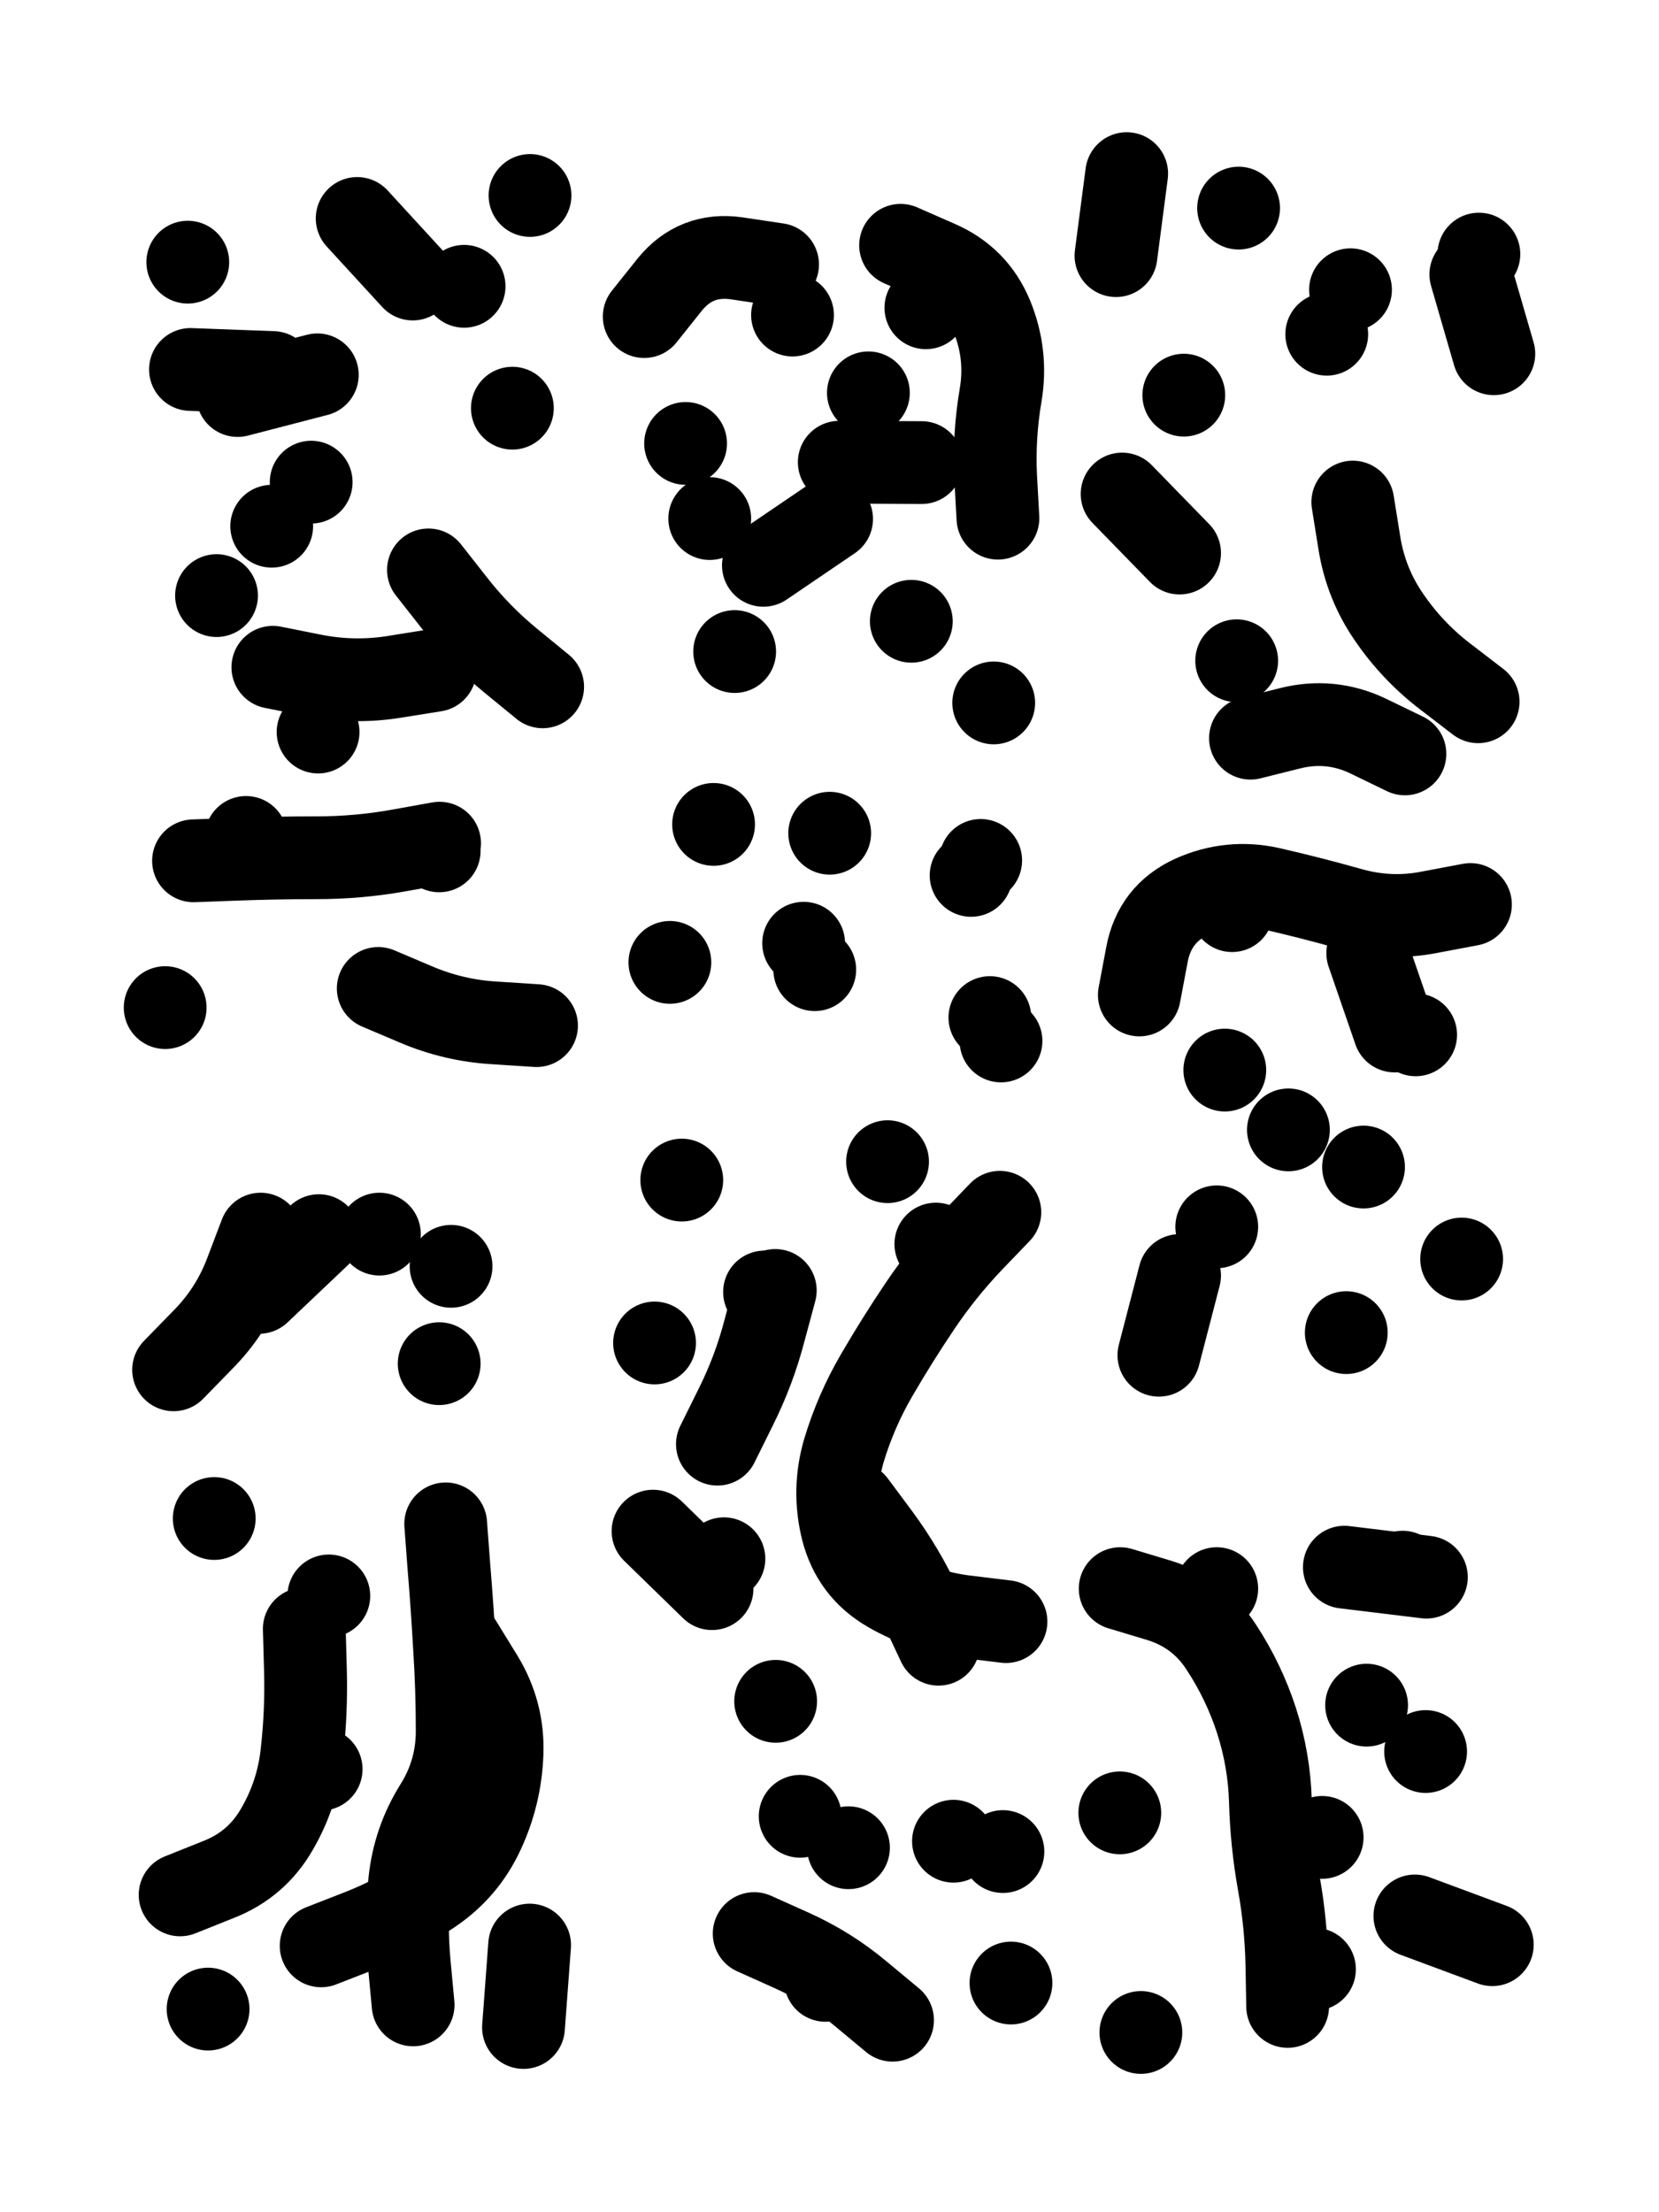
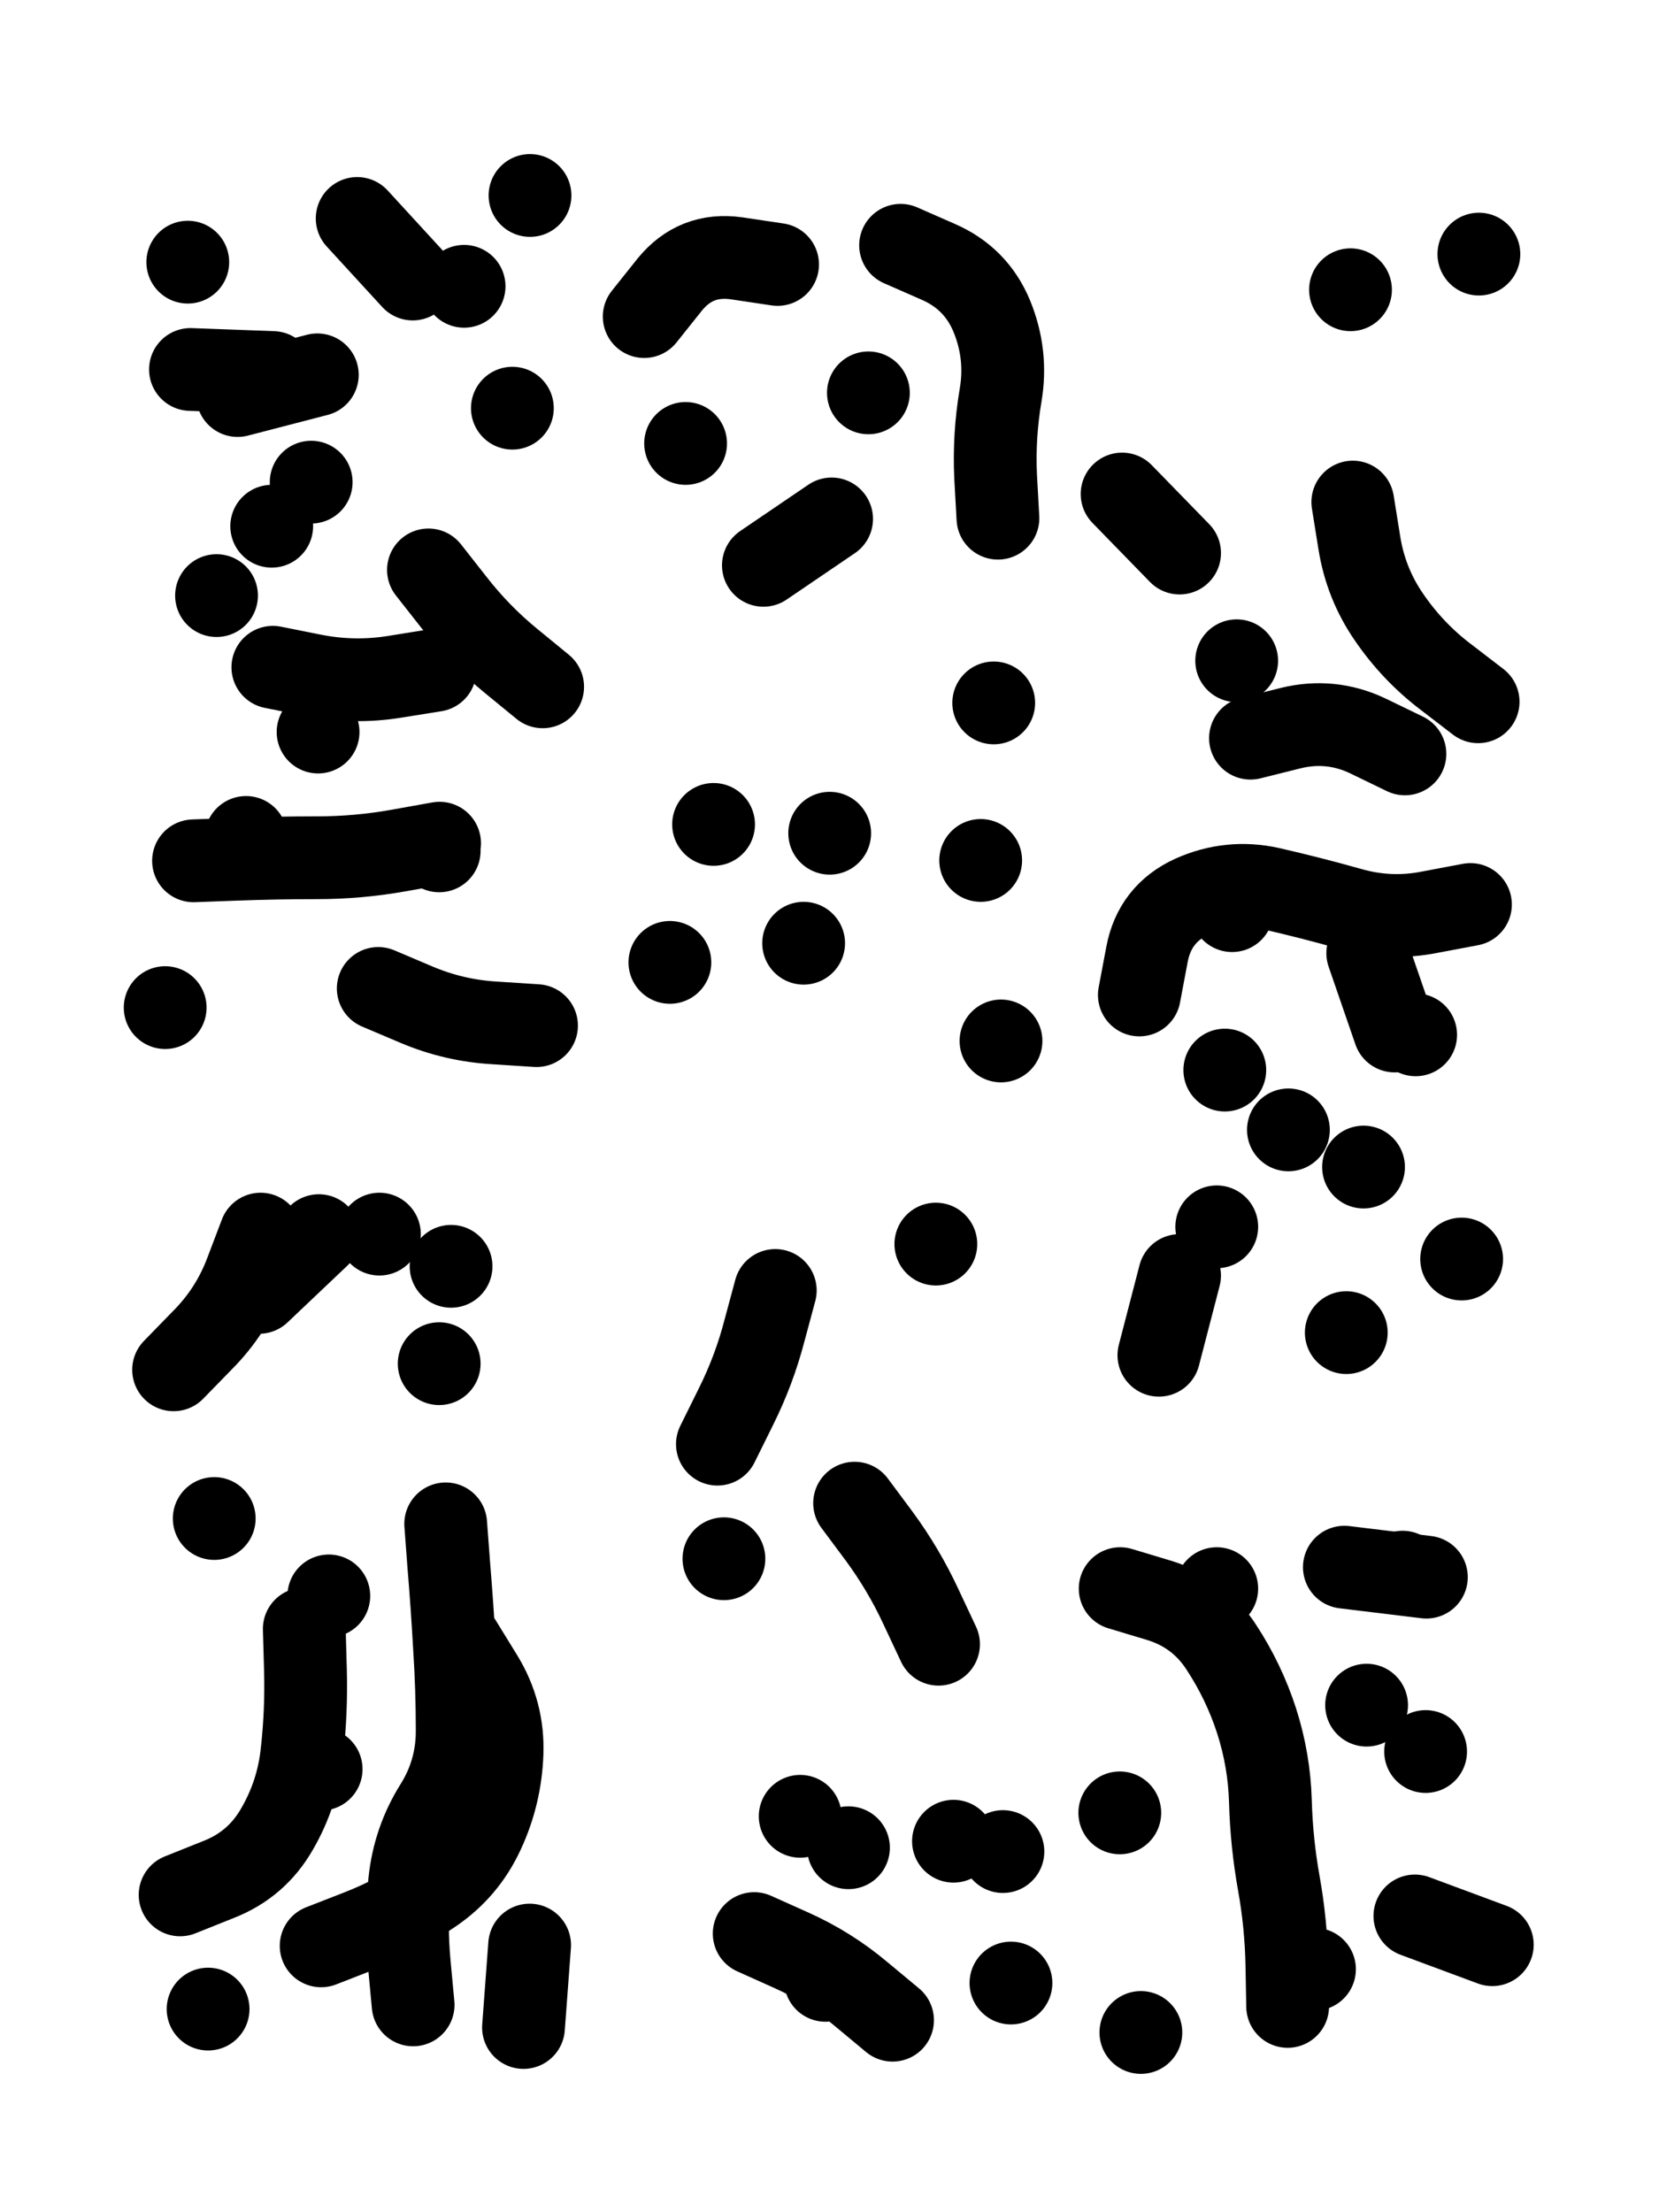
<svg xmlns="http://www.w3.org/2000/svg" viewBox="0 0 4329 5772">
  <title>Infinite Scribble #1854</title>
  <defs>
    <filter id="piece_1854_3_4_filter" x="-100" y="-100" width="4529" height="5972" filterUnits="userSpaceOnUse">
      <feGaussianBlur in="SourceGraphic" result="lineShape_1" stdDeviation="10800e-3" />
      <feColorMatrix in="lineShape_1" result="lineShape" type="matrix" values="1 0 0 0 0  0 1 0 0 0  0 0 1 0 0  0 0 0 12960e-3 -6480e-3" />
      <feGaussianBlur in="lineShape" result="shrank_blurred" stdDeviation="12200e-3" />
      <feColorMatrix in="shrank_blurred" result="shrank" type="matrix" values="1 0 0 0 0 0 1 0 0 0 0 0 1 0 0 0 0 0 10560e-3 -6760e-3" />
      <feColorMatrix in="lineShape" result="border_filled" type="matrix" values="0.5 0 0 0 -0.15  0 0.5 0 0 -0.15  0 0 0.5 0 -0.15  0 0 0 1 0" />
      <feComposite in="border_filled" in2="shrank" result="border" operator="out" />
      <feColorMatrix in="lineShape" result="adjustedColor" type="matrix" values="0.95 0 0 0 -0.05  0 0.95 0 0 -0.05  0 0 0.95 0 -0.05  0 0 0 1 0" />
      <feMorphology in="lineShape" result="frost1_shrink" operator="erode" radius="21600e-3" />
      <feColorMatrix in="frost1_shrink" result="frost1" type="matrix" values="2 0 0 0 0.05  0 2 0 0 0.05  0 0 2 0 0.05  0 0 0 0.5 0" />
      <feMorphology in="lineShape" result="frost2_shrink" operator="erode" radius="64800e-3" />
      <feColorMatrix in="frost2_shrink" result="frost2" type="matrix" values="2 0 0 0 0.35  0 2 0 0 0.35  0 0 2 0 0.35  0 0 0 0.5 0" />
      <feMerge result="shapes_linestyle_colors">
        <feMergeNode in="frost1" />
        <feMergeNode in="frost2" />
      </feMerge>
      <feTurbulence result="shapes_linestyle_linestyle_turbulence" type="turbulence" baseFrequency="138e-3" numOctaves="2" />
      <feDisplacementMap in="shapes_linestyle_colors" in2="shapes_linestyle_linestyle_turbulence" result="frost" scale="-144000e-3" xChannelSelector="R" yChannelSelector="G" />
      <feMerge result="shapes_linestyle">
        <feMergeNode in="adjustedColor" />
        <feMergeNode in="frost" />
      </feMerge>
      <feComposite in="shapes_linestyle" in2="shrank" result="shapes_linestyle_cropped" operator="atop" />
      <feComposite in="border" in2="shapes_linestyle_cropped" result="shapes" operator="over" />
    </filter>
    <filter id="piece_1854_3_4_shadow" x="-100" y="-100" width="4529" height="5972" filterUnits="userSpaceOnUse">
      <feColorMatrix in="SourceGraphic" result="result_blackened" type="matrix" values="0 0 0 0 0  0 0 0 0 0  0 0 0 0 0  0 0 0 0.8 0" />
      <feGaussianBlur in="result_blackened" result="result_blurred" stdDeviation="64800e-3" />
      <feComposite in="SourceGraphic" in2="result_blurred" result="result" operator="over" />
    </filter>
    <filter id="piece_1854_3_4_overall" x="-100" y="-100" width="4529" height="5972" filterUnits="userSpaceOnUse">
      <feTurbulence result="background_texture_bumps" type="fractalNoise" baseFrequency="48e-3" numOctaves="3" />
      <feDiffuseLighting in="background_texture_bumps" result="background_texture" surfaceScale="1" diffuseConstant="2" lighting-color="#555">
        <feDistantLight azimuth="225" elevation="20" />
      </feDiffuseLighting>
      <feMorphology in="SourceGraphic" result="background_glow_1_thicken" operator="dilate" radius="41600e-3" />
      <feColorMatrix in="background_glow_1_thicken" result="background_glow_1_thicken_colored" type="matrix" values="1 0 0 0 -0.2  0 1 0 0 -0.2  0 0 1 0 -0.2  0 0 0 0.8 0" />
      <feGaussianBlur in="background_glow_1_thicken_colored" result="background_glow_1" stdDeviation="416000e-3" />
      <feMorphology in="SourceGraphic" result="background_glow_2_thicken" operator="dilate" radius="31200e-3" />
      <feColorMatrix in="background_glow_2_thicken" result="background_glow_2_thicken_colored" type="matrix" values="0 0 0 0 0  0 0 0 0 0  0 0 0 0 0  0 0 0 1 0" />
      <feGaussianBlur in="background_glow_2_thicken_colored" result="background_glow_2" stdDeviation="41600e-3" />
      <feComposite in="background_glow_1" in2="background_glow_2" result="background_glow" operator="out" />
      <feBlend in="background_glow" in2="background_texture" result="background_merged" mode="lighten" />
      <feColorMatrix in="background_merged" result="background" type="matrix" values="0.2 0 0 0 0  0 0.2 0 0 0  0 0 0.2 0 0  0 0 0 1 0" />
    </filter>
    <clipPath id="piece_1854_3_4_clip">
      <rect x="0" y="0" width="4329" height="5772" />
    </clipPath>
    <g id="layer_2" filter="url(#piece_1854_3_4_filter)" stroke-width="216" stroke-linecap="round" fill="none">
      <path d="M 565 1554 L 565 1554 M 1147 2200 Q 1147 2200 1041 2219 Q 935 2238 827 2238 Q 720 2238 612 2242 L 505 2246 M 812 1258 L 812 1258 M 1416 1792 Q 1416 1792 1333 1724 Q 1250 1656 1184 1571 L 1118 1487 M 1400 2676 Q 1400 2676 1292 2669 Q 1185 2663 1086 2621 L 987 2579 M 431 2629 L 431 2629 M 712 972 L 497 964 M 490 684 L 490 684 M 1077 728 L 932 570 M 830 1910 L 830 1910 M 1337 1065 L 1337 1065 M 1383 510 L 1383 510" stroke="hsl(307,100%,60%)" />
      <path d="M 2350 640 Q 2350 640 2448 683 Q 2547 726 2588 825 Q 2629 925 2611 1031 Q 2593 1137 2598 1244 L 2604 1352 M 1681 826 Q 1681 826 1748 742 Q 1816 659 1922 674 L 2029 690 M 1992 1475 L 2170 1354 M 2593 1834 L 2593 1834 M 2266 1025 L 2266 1025 M 1789 1157 L 1789 1157" stroke="hsl(13,100%,57%)" />
-       <path d="M 3838 716 L 3898 923 M 3462 872 L 3462 872 M 2940 453 L 2912 667 M 3089 1031 L 3089 1031 M 3232 543 L 3232 543" stroke="hsl(43,100%,57%)" />
      <path d="M 2973 2596 Q 2973 2596 2993 2490 Q 3013 2384 3111 2339 Q 3209 2295 3314 2318 Q 3419 2342 3522 2371 Q 3626 2401 3731 2380 L 3837 2360 M 3530 1310 Q 3530 1310 3547 1416 Q 3564 1523 3625 1611 Q 3686 1700 3771 1765 L 3857 1831 M 3078 3328 L 3024 3536 M 3227 1724 L 3227 1724 M 3513 3477 L 3513 3477 M 3694 2700 L 3694 2700 M 3362 2948 L 3362 2948 M 2928 1289 L 3078 1443 M 3814 3285 L 3814 3285" stroke="hsl(29,100%,61%)" />
      <path d="M 1748 2511 L 1748 2511 M 2559 2245 L 2559 2245 M 2097 2461 L 2097 2461 M 1862 2151 L 1862 2151 M 2612 2716 L 2612 2716 M 2165 2174 L 2165 2174" stroke="hsl(3,100%,60%)" />
      <path d="M 680 3220 Q 680 3220 642 3320 Q 604 3421 528 3497 L 453 3574 M 990 3220 L 990 3220 M 1146 3558 L 1146 3558" stroke="hsl(280,100%,64%)" />
-       <path d="M 2609 3163 Q 2609 3163 2535 3240 Q 2461 3318 2401 3407 Q 2341 3496 2287 3589 Q 2233 3682 2202 3785 Q 2172 3888 2198 3992 Q 2225 4097 2318 4151 Q 2411 4205 2518 4218 L 2625 4231 M 1708 3504 L 1708 3504 M 1704 3995 L 1858 4145 M 1995 3371 L 1995 3371 M 2316 3031 L 2316 3031 M 2024 4439 L 2024 4439 M 1779 3079 L 1779 3079" stroke="hsl(333,100%,62%)" />
      <path d="M 794 4250 Q 794 4250 797 4357 Q 800 4465 788 4572 Q 777 4679 723 4772 Q 670 4865 570 4904 L 470 4944 M 1163 3976 Q 1163 3976 1171 4083 Q 1180 4191 1186 4298 Q 1193 4406 1193 4513 Q 1194 4621 1137 4712 Q 1080 4803 1069 4910 Q 1058 5017 1068 5124 L 1078 5231 M 559 3962 L 559 3962 M 543 5242 L 543 5242 M 1382 5075 L 1366 5290" stroke="hsl(264,100%,68%)" />
      <path d="M 2977 5303 L 2977 5303 M 2923 4145 Q 2923 4145 3026 4176 Q 3129 4208 3187 4298 Q 3246 4388 3279 4490 Q 3312 4593 3315 4700 Q 3318 4808 3337 4914 Q 3356 5020 3358 5127 L 3360 5235 M 3508 4089 L 3722 4115 M 3692 4999 L 3894 5074 M 3720 4570 L 3720 4570 M 2922 4730 L 2922 4730" stroke="hsl(12,100%,64%)" />
      <path d="M 1968 5045 Q 1968 5045 2066 5089 Q 2164 5133 2246 5202 L 2329 5271 M 2488 4804 L 2488 4804 M 2088 4739 L 2088 4739" stroke="hsl(305,100%,67%)" />
    </g>
    <g id="layer_1" filter="url(#piece_1854_3_4_filter)" stroke-width="216" stroke-linecap="round" fill="none">
      <path d="M 709 1373 L 709 1373 M 828 978 L 620 1032 M 642 2185 L 642 2185 M 1211 747 L 1211 747 M 1135 1749 Q 1135 1749 1029 1766 Q 923 1783 817 1762 L 712 1741 M 1146 2220 L 1146 2220" stroke="hsl(264,100%,72%)" />
-       <path d="M 2416 803 L 2416 803 M 2068 822 L 2068 822 M 2378 1621 L 2378 1621 M 2190 1206 L 2405 1207 M 1852 1353 L 1852 1353 M 1917 1700 L 1917 1700" stroke="hsl(325,100%,69%)" />
      <path d="M 3524 756 L 3524 756 M 3859 663 L 3859 663" stroke="hsl(19,100%,68%)" />
      <path d="M 3175 3201 L 3175 3201 M 3263 1926 Q 3263 1926 3367 1900 Q 3472 1874 3569 1920 L 3666 1967 M 3215 2376 L 3215 2376 M 3639 2690 L 3569 2487 M 3558 3045 L 3558 3045 M 3196 2792 L 3196 2792" stroke="hsl(5,100%,72%)" />
-       <path d="M 2126 2530 L 2126 2530 M 2534 2284 L 2534 2284 M 2583 2655 L 2583 2655" stroke="hsl(297,100%,74%)" />
      <path d="M 832 3224 L 676 3372 M 1177 3304 L 1177 3304" stroke="hsl(244,100%,76%)" />
      <path d="M 2023 3367 Q 2023 3367 1995 3471 Q 1968 3575 1920 3671 L 1872 3768 M 2230 3922 Q 2230 3922 2294 4008 Q 2358 4095 2403 4192 L 2449 4290 M 1889 4067 L 1889 4067 M 2442 3246 L 2442 3246" stroke="hsl(277,100%,77%)" />
      <path d="M 1202 4285 Q 1202 4285 1258 4376 Q 1314 4468 1310 4575 Q 1306 4683 1261 4780 Q 1216 4878 1127 4938 Q 1038 4999 938 5038 L 838 5077 M 858 4164 L 858 4164 M 838 4616 L 838 4616" stroke="hsl(228,100%,77%)" />
-       <path d="M 3566 4449 L 3566 4449 M 3430 5138 L 3430 5138 M 3450 4794 L 3450 4794 M 3175 4145 L 3175 4145 M 3660 4102 L 3660 4102" stroke="hsl(320,100%,77%)" />
+       <path d="M 3566 4449 L 3566 4449 M 3430 5138 L 3430 5138 M 3450 4794 M 3175 4145 L 3175 4145 M 3660 4102 L 3660 4102" stroke="hsl(320,100%,77%)" />
      <path d="M 2214 4821 L 2214 4821 M 2638 5174 L 2638 5174 M 2154 5167 L 2154 5167 M 2617 4831 L 2617 4831" stroke="hsl(262,100%,80%)" />
    </g>
  </defs>
  <g filter="url(#piece_1854_3_4_overall)" clip-path="url(#piece_1854_3_4_clip)">
    <use href="#layer_2" />
    <use href="#layer_1" />
  </g>
  <g clip-path="url(#piece_1854_3_4_clip)">
    <use href="#layer_2" filter="url(#piece_1854_3_4_shadow)" />
    <use href="#layer_1" filter="url(#piece_1854_3_4_shadow)" />
  </g>
</svg>